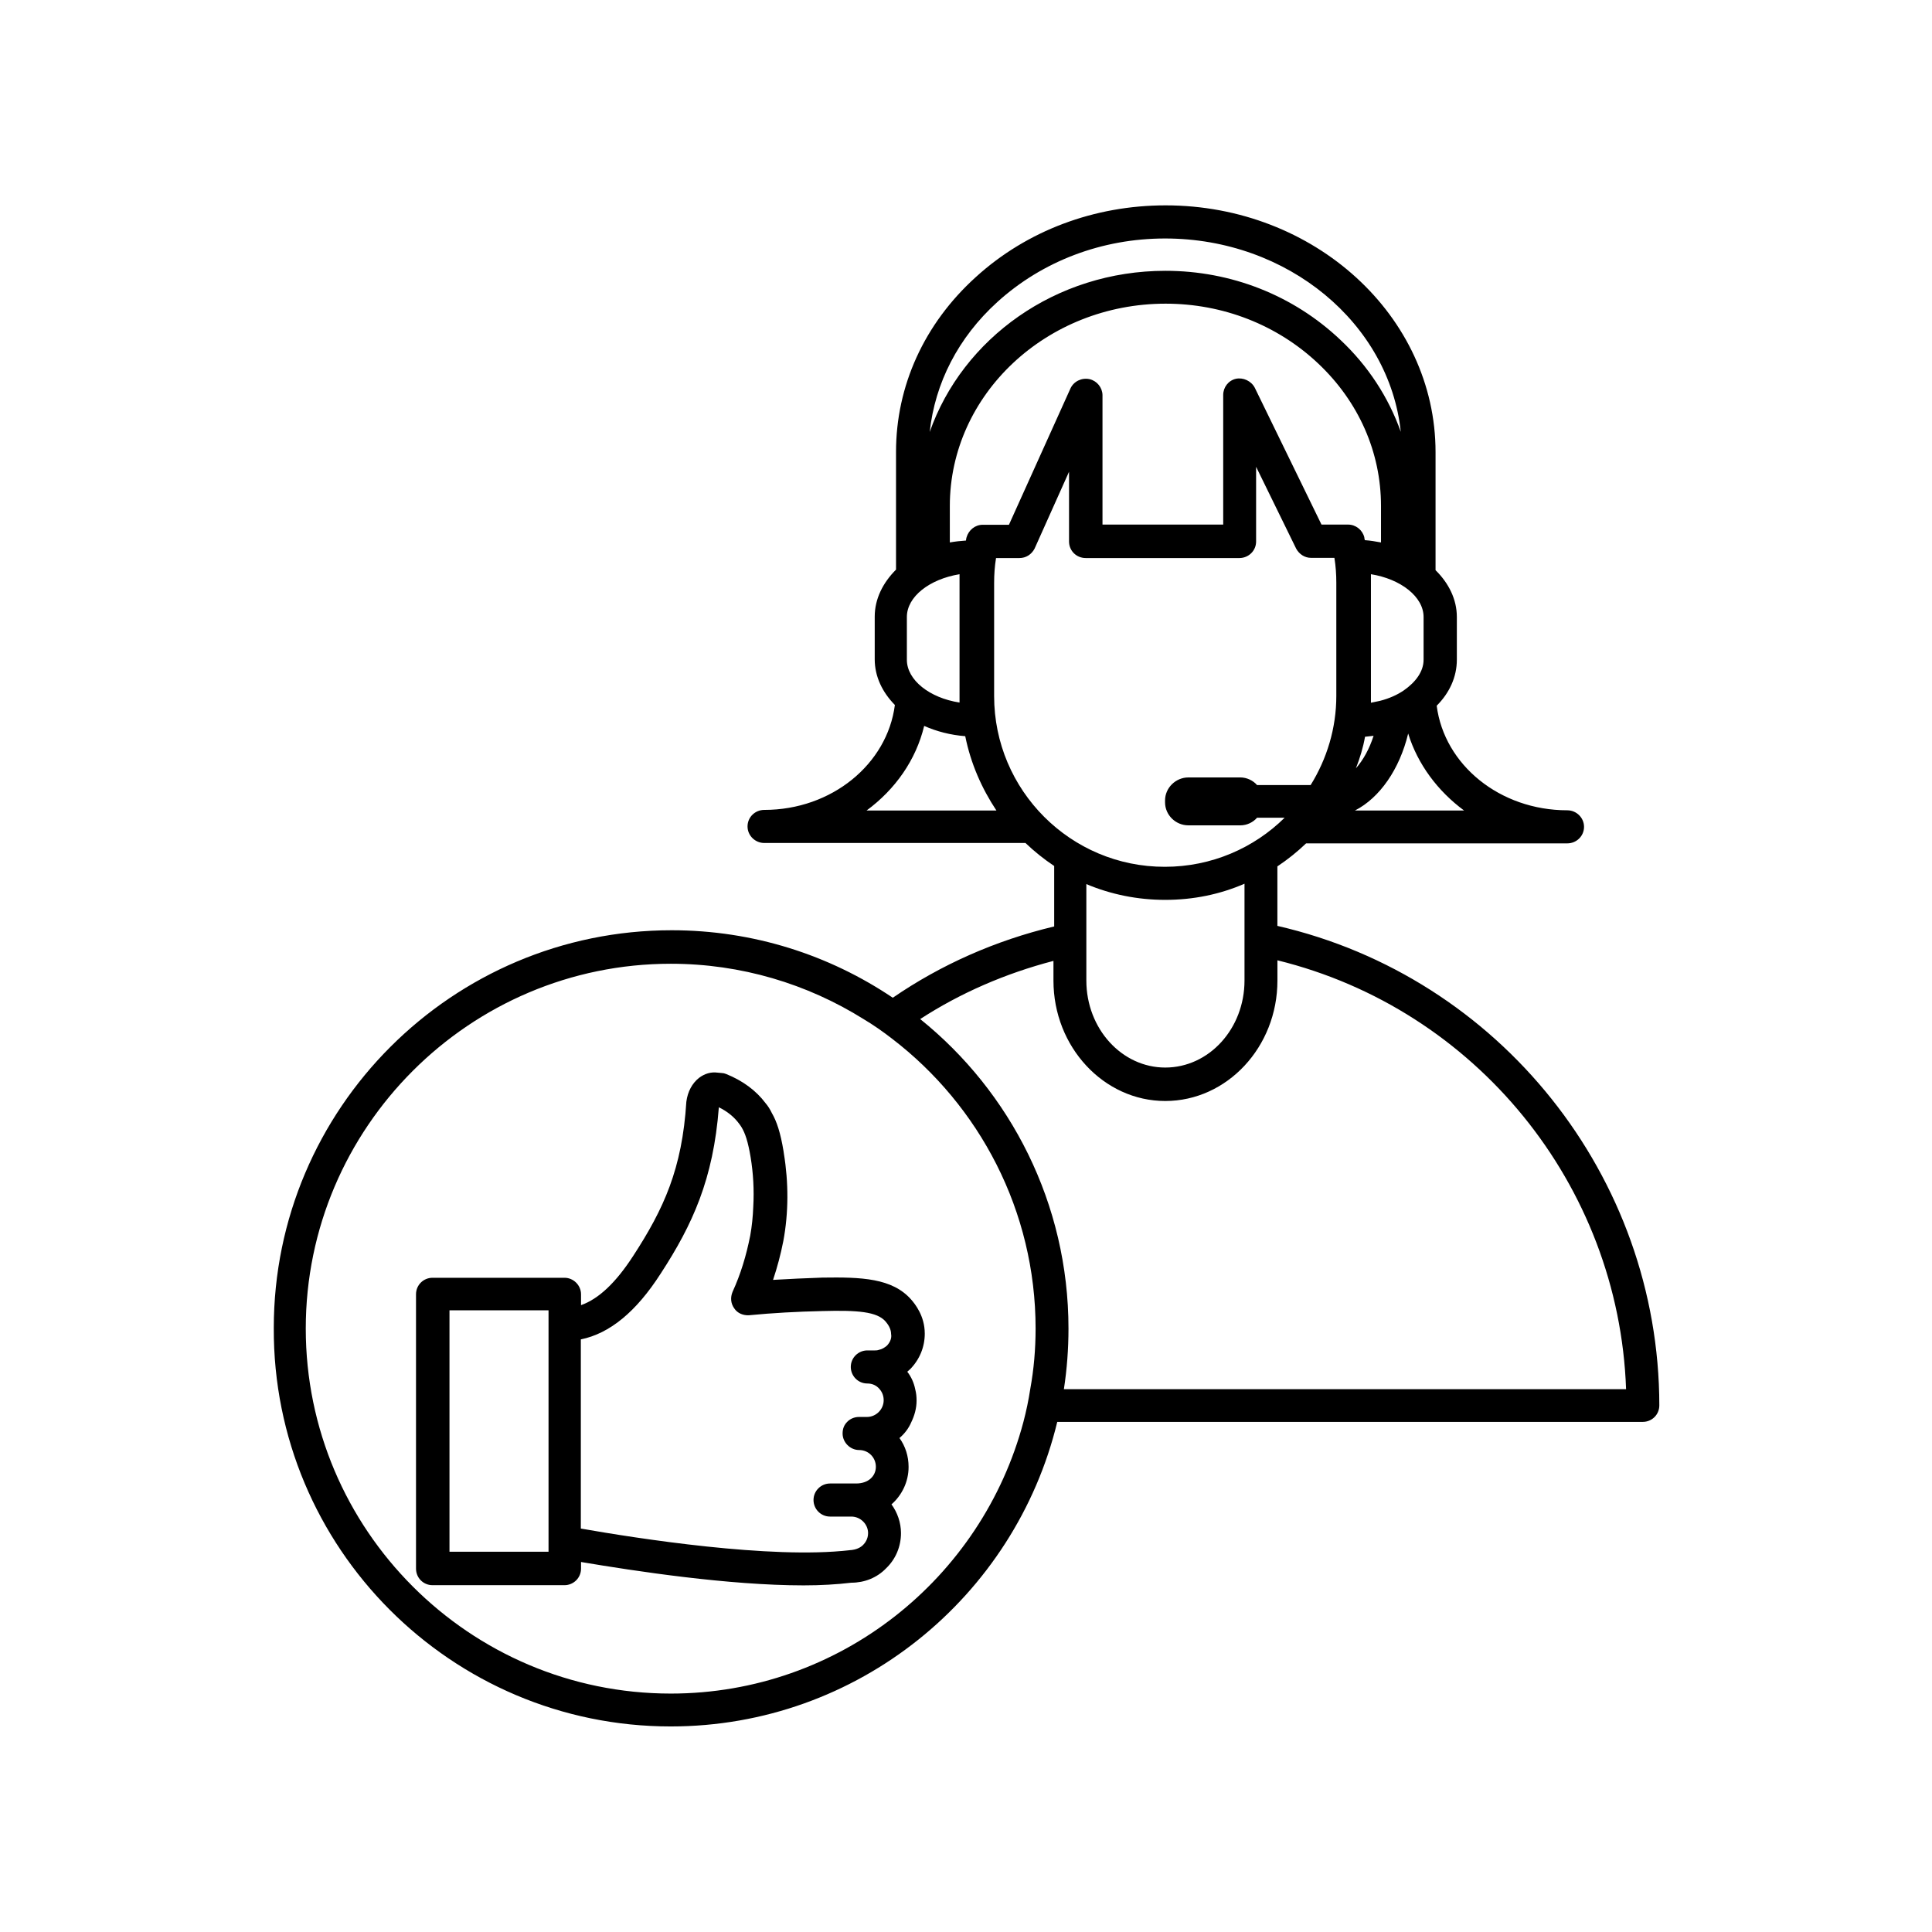
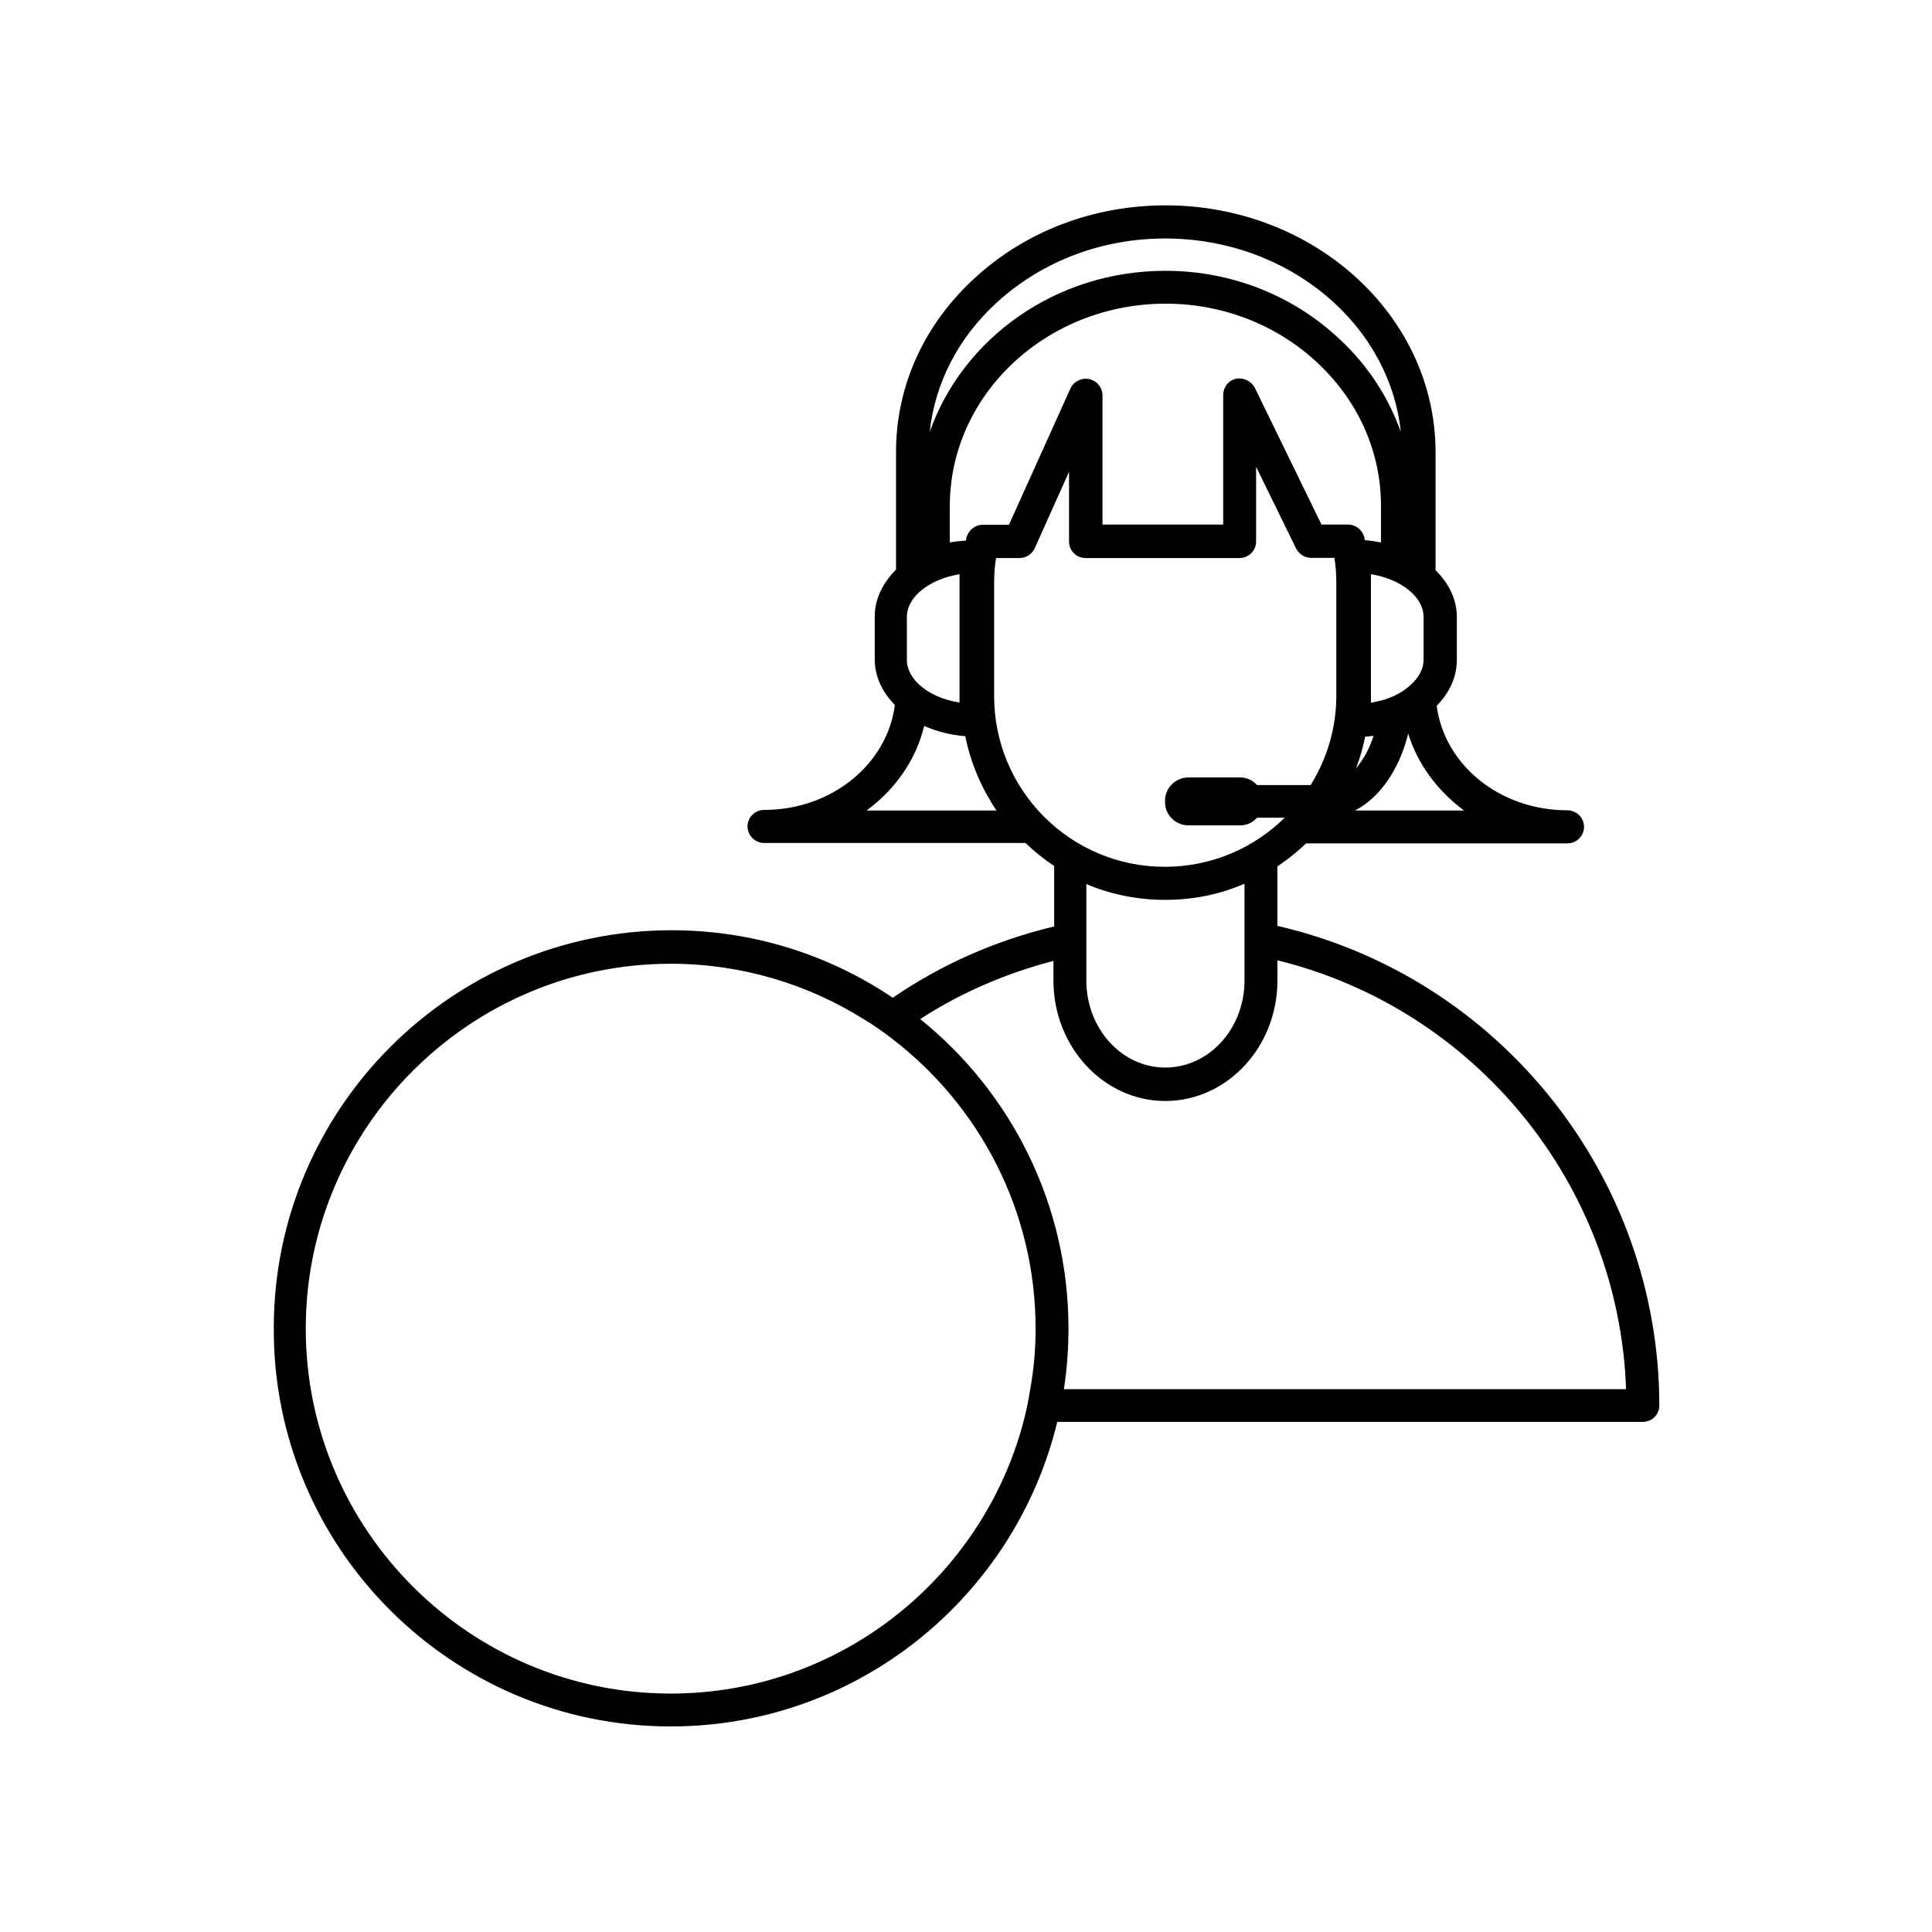
<svg xmlns="http://www.w3.org/2000/svg" fill="#000000" width="800px" height="800px" version="1.1" viewBox="144 144 512 512">
  <g>
    <path d="m482.52 389.37v-15.77c2.719-1.812 5.238-3.828 7.609-6.098h69.223c2.418 0 4.434-1.914 4.434-4.383 0-2.418-2.016-4.383-4.434-4.383-17.887 0-32.598-12.043-34.613-27.711 3.375-3.375 5.34-7.609 5.34-12.191v-11.336c0-4.684-2.168-8.969-5.644-12.395v-31.285c0-36.074-32.094-65.395-71.539-65.395-18.895 0-36.777 6.699-50.281 18.992-13.703 12.395-21.16 28.867-21.16 46.352v31.188c-3.477 3.477-5.644 7.758-5.644 12.445v11.336c0 4.535 2.016 8.715 5.34 12.09-2.016 15.668-16.727 27.809-34.613 27.809-2.418 0-4.434 1.914-4.434 4.383 0 2.418 2.016 4.383 4.434 4.383h69.223c2.367 2.266 4.887 4.281 7.609 6.098v16.02c-15.617 3.727-30.078 10.176-42.773 18.895-16.828-11.336-36.98-17.887-58.594-17.887-58.141 0-105.45 47.258-105.45 105.4-0.246 58.293 47.062 105.6 105.2 105.6 49.574 0 91.238-34.41 102.43-80.711h155.17c2.418 0 4.383-1.914 4.383-4.383-0.051-60.711-42.422-113.56-101.21-127.06zm-49.777-144.89c-2.117-0.453-4.18 0.605-5.039 2.418l-16.324 36.172h-6.953c-2.016 0-3.727 1.41-4.281 3.324-0.102 0.25-0.102 0.504-0.152 0.855-1.461 0.102-2.871 0.25-4.281 0.504v-9.672c0-29.523 25.645-53.605 57.184-53.605 15.164 0 29.574 5.594 40.457 15.871 10.73 10.125 16.625 23.527 16.625 37.734v9.672c-1.41-0.25-2.769-0.504-4.281-0.605-0.102-0.25-0.102-0.504-0.152-0.805-0.504-1.914-2.266-3.324-4.281-3.324h-7.055l-17.684-36.273c-0.957-1.812-3.074-2.769-4.988-2.367-2.016 0.453-3.375 2.266-3.375 4.281v34.359h-31.992v-34.359c-0.051-1.965-1.461-3.727-3.426-4.18zm73.004 94.766c0.805-0.102 1.461-0.152 2.266-0.25-1.109 3.477-2.769 6.449-4.684 8.613 1.055-2.668 1.914-5.492 2.418-8.363zm26.246 19.547h-28.918c6.602-3.375 11.84-10.984 14.105-20.402 2.519 8.16 7.859 15.266 14.812 20.402zm-10.73-51.285v11.336c0 3.125-2.117 5.945-5.238 8.113-1.762 1.211-3.93 2.168-6.297 2.769-0.805 0.152-1.562 0.352-2.418 0.504v-34.059c7.856 1.258 13.953 5.945 13.953 11.336zm-112.95-83.48c11.941-10.832 27.711-16.828 44.438-16.828 32.598 0 59.449 22.57 62.473 51.238-3.223-9.07-8.613-17.434-16.02-24.383-12.445-11.789-28.918-18.289-46.352-18.289-29.121 0-53.758 17.938-62.473 42.723 1.406-13 7.555-25.043 17.934-34.461zm-23.984 83.48c0-5.391 5.996-10.027 13.957-11.336v34.008c-7.91-1.211-13.957-5.945-13.957-11.336zm-10.68 51.285c7.609-5.594 13.098-13.402 15.266-22.418 3.324 1.461 6.953 2.418 10.883 2.719 1.461 7.254 4.383 13.855 8.262 19.699zm33.805-30.328v-29.977c0-2.266 0.152-4.434 0.504-6.602h6.195c1.762 0 3.223-0.957 4.031-2.519l9.121-20.352v18.488c0 2.418 1.914 4.383 4.434 4.383h40.707c2.418 0 4.434-1.914 4.434-4.383v-19.801l10.629 21.715c0.805 1.461 2.266 2.418 3.93 2.418h6.195c0.352 2.168 0.504 4.383 0.504 6.602v29.977c0 8.613-2.519 16.727-6.801 23.629h-14.207c-1.059-1.211-2.719-2.016-4.434-2.016h-13.75c-3.375 0-6.195 2.769-6.195 6.098v0.504c0 3.324 2.769 6.098 6.195 6.098h13.754c1.762 0 3.375-0.805 4.434-2.016h7.305c-8.113 8.012-19.348 13-31.738 13-24.941 0.047-45.246-20.258-45.246-45.246zm66.352 49.727v25.645c0 12.797-9.422 23.074-21.008 23.074-11.488 0-20.906-10.277-20.906-23.074v-25.543c6.449 2.719 13.504 4.18 20.906 4.18 7.457 0 14.512-1.461 21.008-4.281zm-56.777 133.91c-0.453 2.973-1.059 5.844-1.812 8.715-10.984 41.414-48.719 71.996-93.457 71.996-53.352 0-96.73-43.43-96.73-96.73 0-53.254 43.43-96.68 96.73-96.68 18.641 0 36.172 5.34 51.086 14.66 2.621 1.562 5.141 3.324 7.609 5.238 23.074 17.684 37.988 45.594 37.988 76.781-0.004 5.488-0.457 10.777-1.414 16.02zm8.918 0c0.805-5.238 1.211-10.629 1.211-16.02 0-33.102-15.367-62.773-39.297-82.02 10.629-6.902 22.57-12.09 35.316-15.418v5.238c0 17.582 13.352 31.891 29.625 31.891 16.375 0 29.727-14.309 29.727-31.891v-5.391c52.496 12.898 90.484 59.449 92.398 113.66h-148.98z" />
-     <path d="m389.07 497.39c0-4.684-2.621-7.859-3.578-8.969-5.039-5.742-13.25-5.996-23.527-5.844-4.535 0.152-8.816 0.352-13.098 0.605 1.109-3.324 2.016-6.699 2.719-10.277 1.41-7.508 1.41-15.516 0.152-23.176 0-0.25-0.102-0.453-0.102-0.707-0.805-4.887-1.812-7.859-3.074-10.027-0.504-1.059-1.059-1.914-1.664-2.621-2.519-3.375-6.098-5.996-10.48-7.758-0.352-0.152-0.805-0.25-1.109-0.25l-1.109-0.102c-1.762-0.25-3.477 0.25-4.988 1.41-1.762 1.41-2.973 3.578-3.324 6.297-1.109 17.785-5.996 28.414-14.055 40.809-4.637 7.152-9.168 11.438-13.855 13.098v-2.871c0-2.418-2.016-4.383-4.383-4.383h-34.965c-2.418 0-4.383 1.914-4.383 4.383v72.699c0 2.418 1.914 4.383 4.383 4.383h34.965c2.367 0 4.383-1.914 4.383-4.383v-1.762c14.359 2.418 39.145 6.195 58.996 6.195 4.535 0 8.816-0.25 12.645-0.707 3.477 0 6.801-1.309 9.219-3.828 2.519-2.418 3.93-5.742 3.93-9.32 0-2.769-0.957-5.492-2.519-7.609 2.769-2.418 4.535-5.996 4.535-9.926 0-2.871-0.855-5.492-2.418-7.656 1.309-1.109 2.418-2.519 3.125-4.18 0.855-1.762 1.41-3.68 1.41-5.742 0-1.059-0.102-2.016-0.352-2.973-0.352-1.762-1.059-3.324-2.117-4.684 0.25-0.152 0.453-0.453 0.707-0.605 2.625-2.668 3.934-5.996 3.934-9.52zm-99.703 57.836h-26.25v-63.984h26.25zm89.676-54.613c-0.605 0.504-1.309 0.957-2.117 1.109-0.453 0.152-0.707 0.152-1.059 0.152h-2.016c-2.367 0-4.383 1.914-4.383 4.383 0 2.367 1.914 4.383 4.383 4.383 1.309 0 2.418 0.504 3.223 1.461 0.707 0.805 1.109 1.812 1.109 2.973 0 2.418-2.016 4.434-4.434 4.434h-2.117c-1.211 0-2.367 0.504-3.125 1.309-0.805 0.805-1.211 1.812-1.211 3.074 0 2.367 2.016 4.383 4.383 4.383 2.519 0 4.434 2.016 4.434 4.434s-1.914 4.434-5.238 4.434h-6.902c-2.367 0-4.383 1.914-4.383 4.383 0 2.367 1.914 4.383 4.383 4.383h5.644c2.418 0 4.434 2.016 4.434 4.383 0 1.562-0.805 2.621-1.309 3.125-0.605 0.605-1.664 1.309-3.68 1.41-20.758 2.418-56.227-3.125-71.137-5.742v-50.129c7.656-1.562 14.66-7.305 21.16-17.434 8.465-13 13.957-25.039 15.418-44.082 2.168 1.059 4.031 2.519 5.391 4.383 0.855 1.109 1.762 2.719 2.519 6.195 0.152 0.707 0.352 1.664 0.504 2.621 0.707 4.281 0.957 8.715 0.707 13.148-0.102 2.621-0.352 5.141-0.805 7.656-1.059 5.34-2.519 10.176-4.684 14.914-0.605 1.461-0.504 3.074 0.453 4.383 0.855 1.309 2.418 1.914 3.93 1.812 6.297-0.605 12.645-0.957 19.445-1.109 9.32-0.25 14.461 0.152 16.727 2.769 0.504 0.605 1.461 1.812 1.461 3.324 0.203 1.062-0.25 2.172-1.109 3.078z" />
  </g>
</svg>